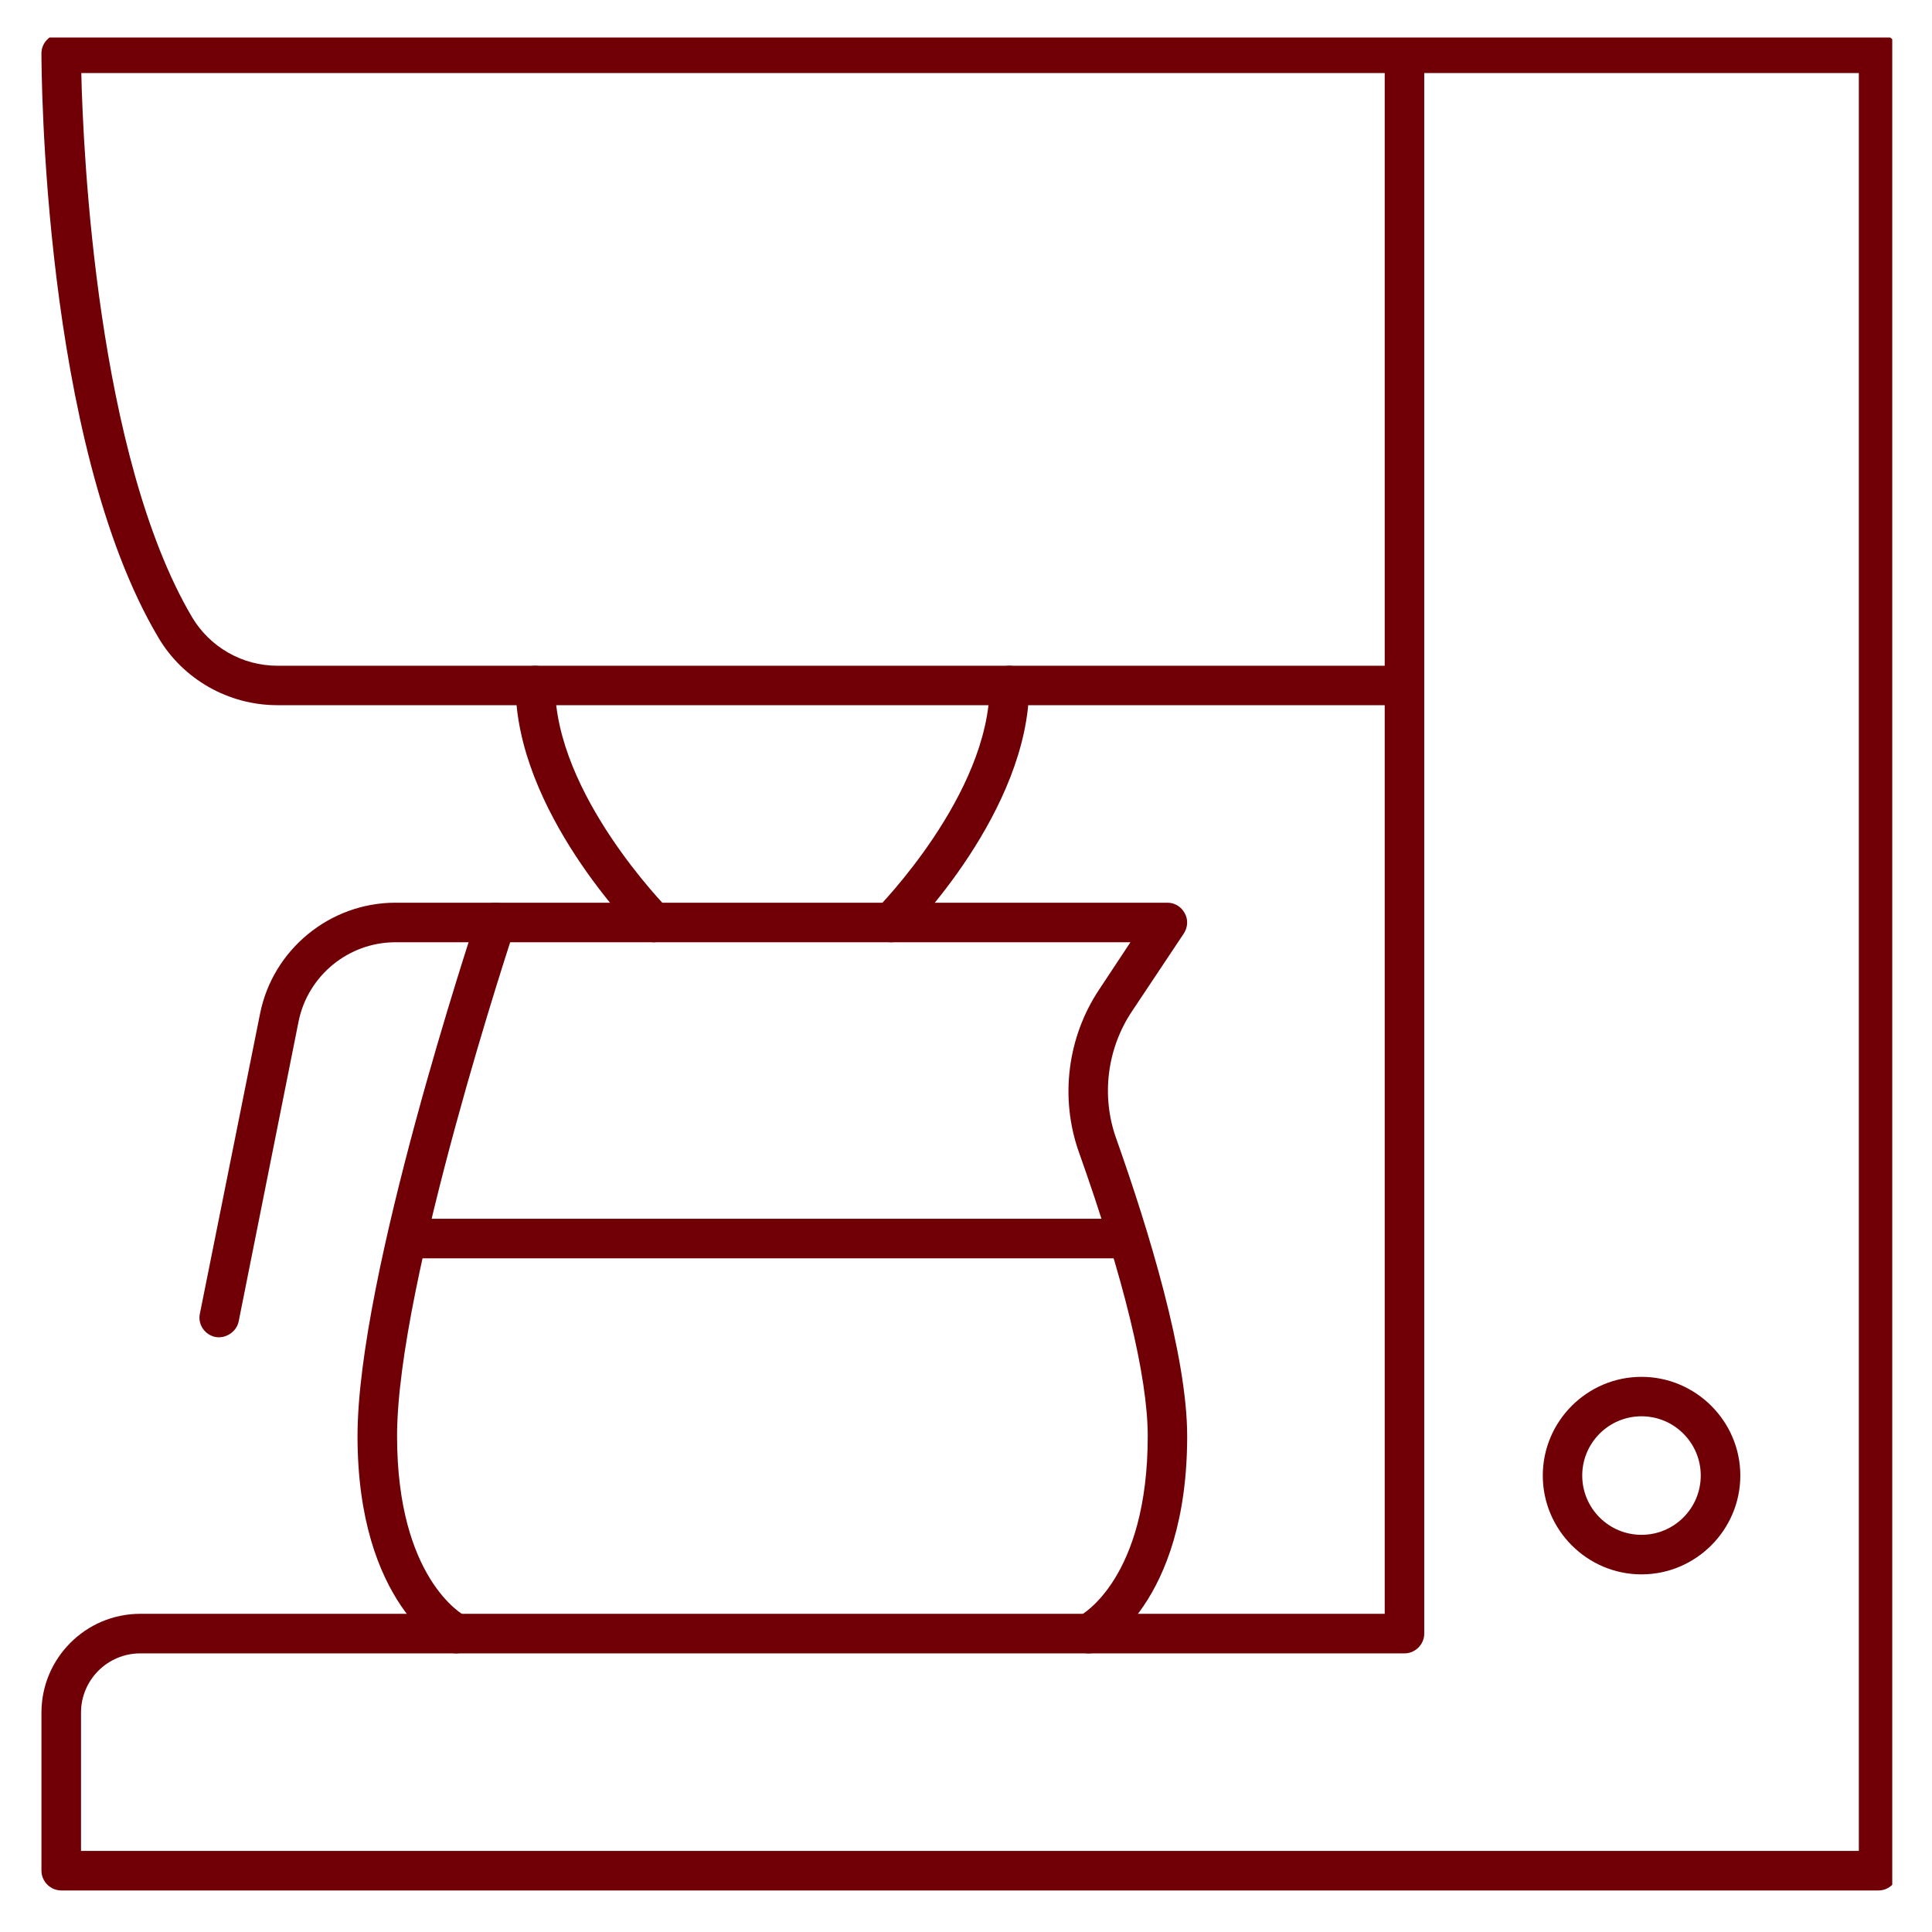
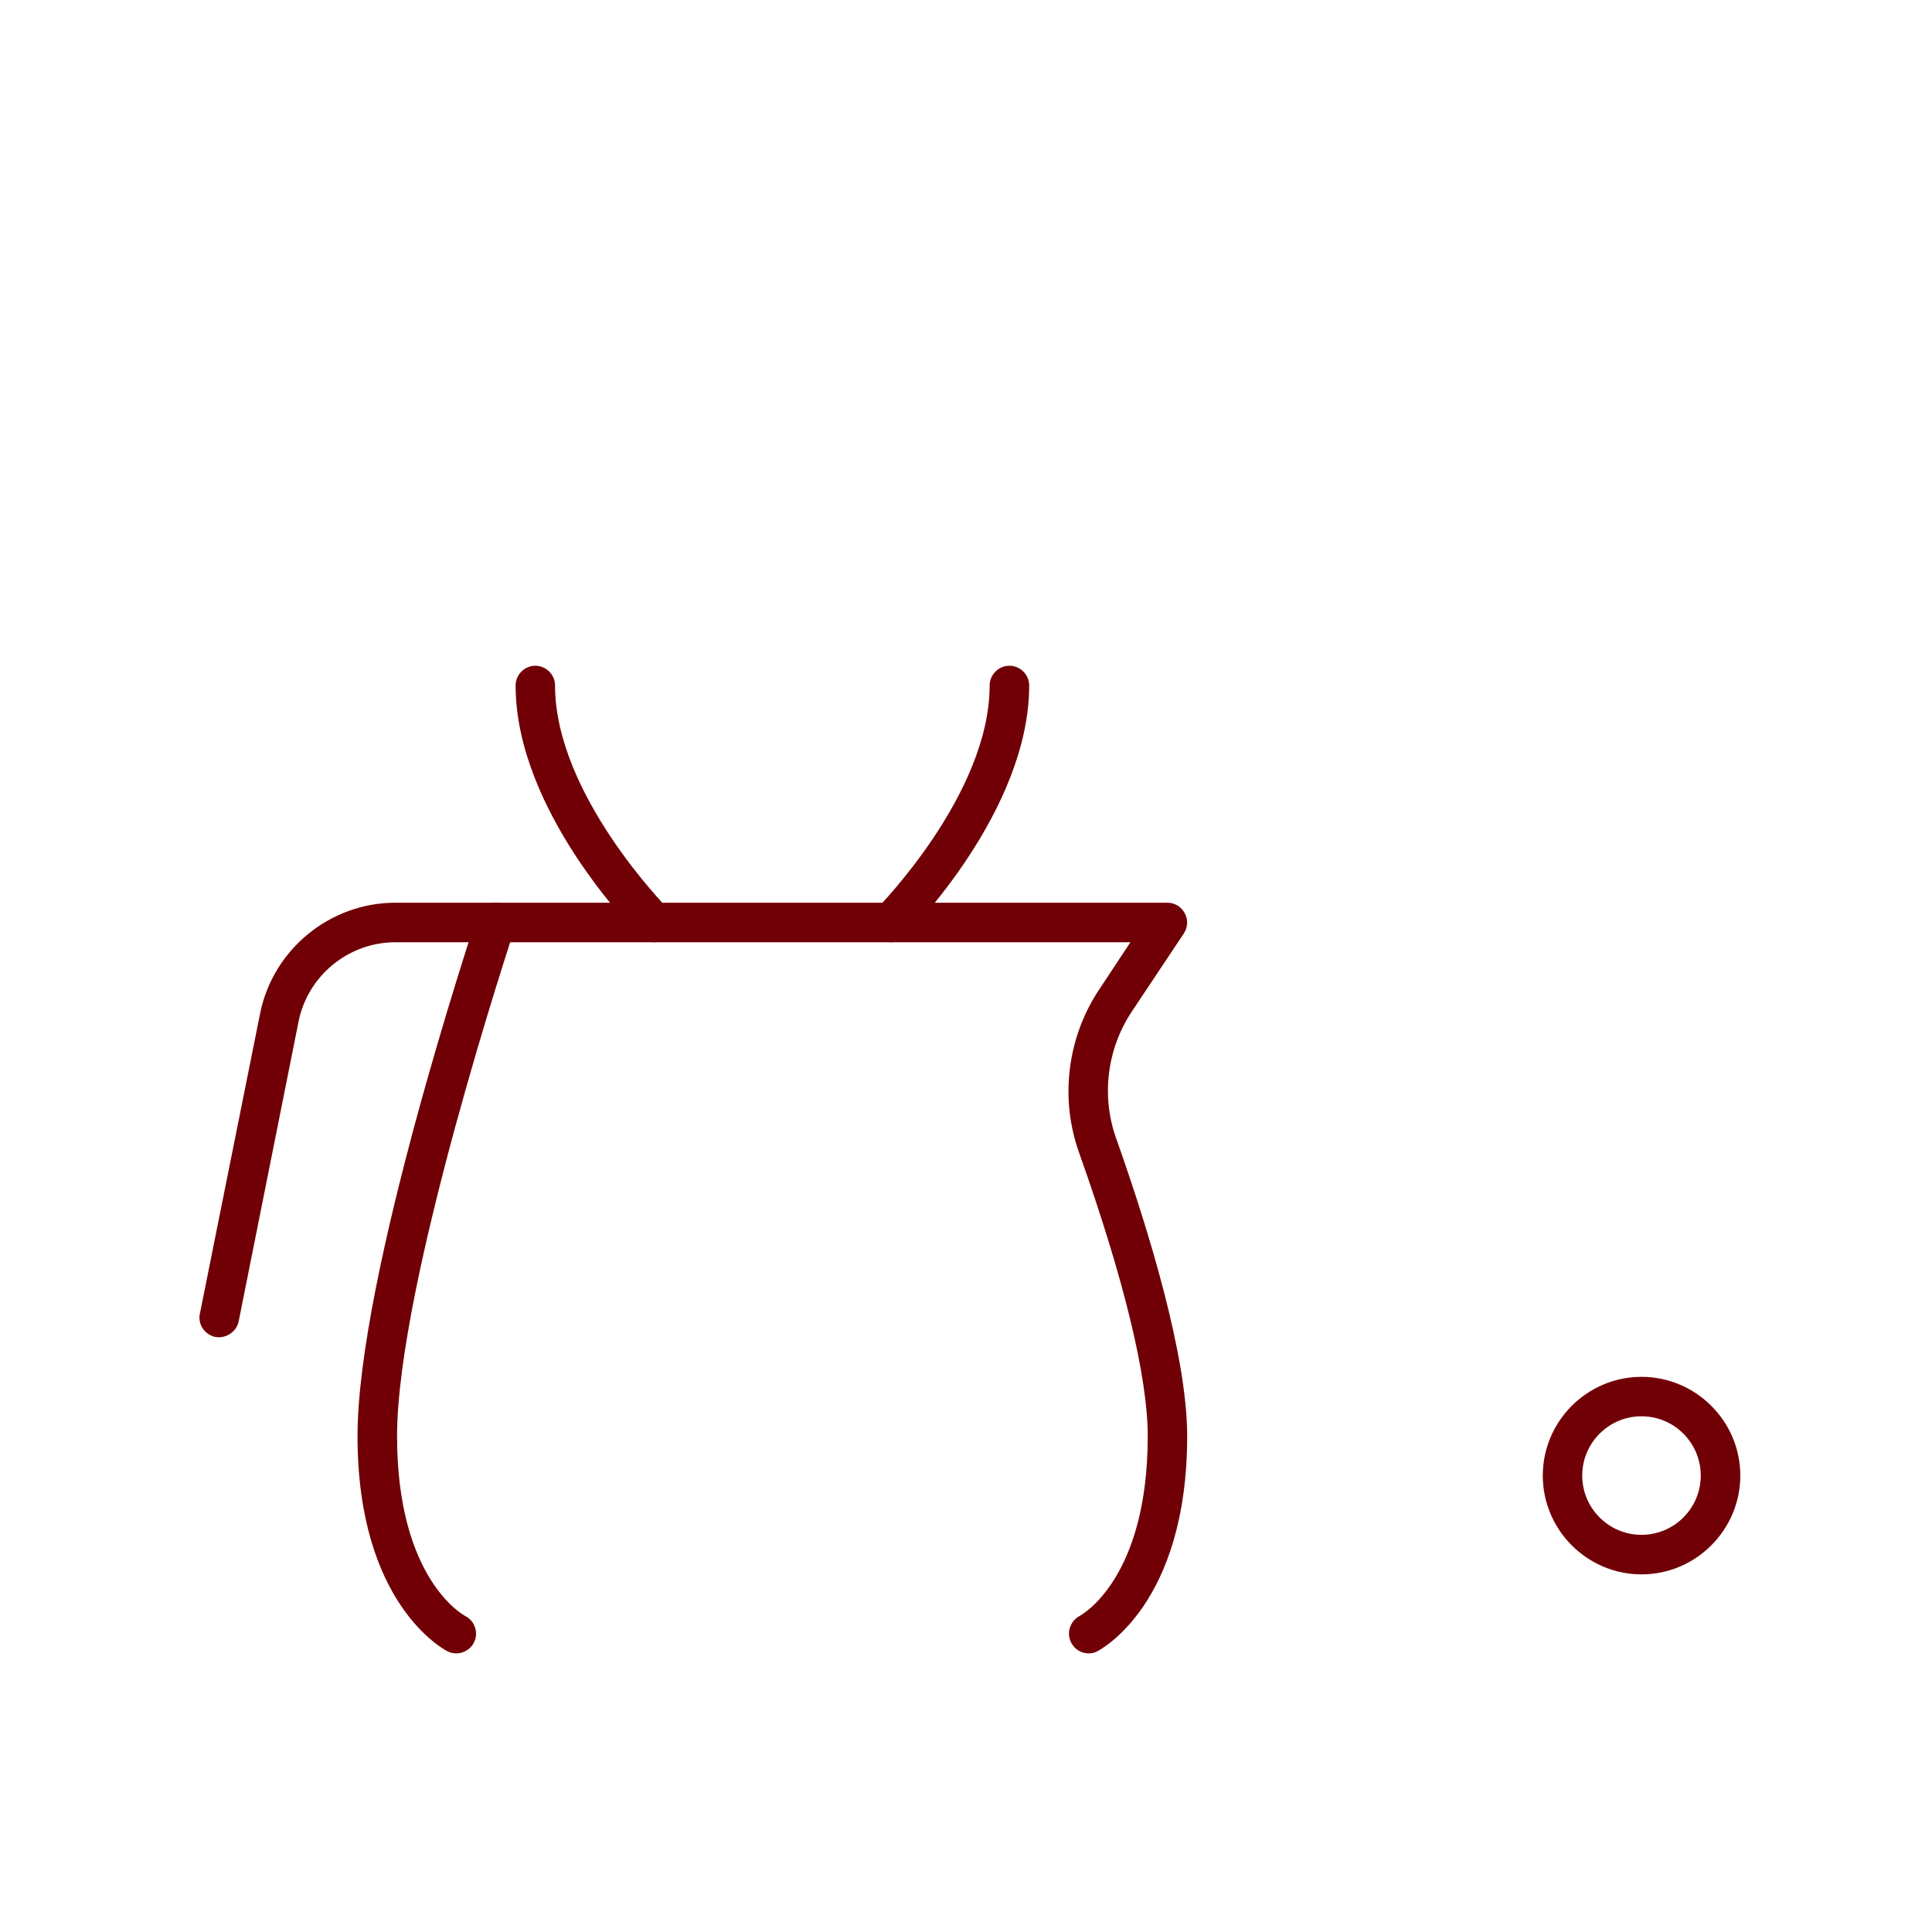
<svg xmlns="http://www.w3.org/2000/svg" width="100" zoomAndPan="magnify" viewBox="0 0 75 75" height="100" preserveAspectRatio="xMidYMid meet" version="1.0">
  <defs>
    <clipPath id="9f77b7300c">
-       <path d="M 1.539 1.457 L 73.457 1.457 L 73.457 73.457 L 1.539 73.457 Z M 1.539 1.457 " clip-rule="nonzero" />
-     </clipPath>
+       </clipPath>
  </defs>
  <g clip-path="url(#9f77b7300c)">
    <path fill="#710006" d="M 53.754 25.844 L 10.766 25.844 C 9.41 25.844 8.152 25.125 7.457 23.961 C 3.766 17.707 3.227 5.941 3.156 2.836 L 53.754 2.836 Z M 72.16 71.852 L 3.145 71.852 L 3.145 66.484 C 3.145 65.215 4.176 64.184 5.445 64.184 L 54.523 64.184 C 54.941 64.184 55.289 63.836 55.289 63.418 L 55.289 2.836 L 72.16 2.836 Z M 2.379 73.387 L 72.926 73.387 C 73.344 73.387 73.691 73.039 73.691 72.617 L 73.691 2.07 C 73.691 1.652 73.344 1.305 72.926 1.305 L 2.379 1.305 C 1.957 1.305 1.609 1.652 1.609 2.07 C 1.609 2.68 1.656 17.168 6.141 24.738 C 7.098 26.371 8.871 27.375 10.766 27.375 L 53.754 27.375 L 53.754 62.648 L 5.445 62.648 C 3.324 62.648 1.609 64.375 1.609 66.484 L 1.609 72.617 C 1.609 73.039 1.957 73.387 2.379 73.387 " fill-opacity="1" fill-rule="nonzero" />
  </g>
  <path fill="#710006" d="M 63.723 54.98 C 64.992 54.98 66.023 56.012 66.023 57.281 C 66.023 58.551 64.992 59.582 63.723 59.582 C 62.453 59.582 61.422 58.551 61.422 57.281 C 61.422 56.012 62.453 54.98 63.723 54.98 Z M 63.723 61.117 C 65.832 61.117 67.559 59.391 67.559 57.281 C 67.559 55.172 65.832 53.449 63.723 53.449 C 61.613 53.449 59.891 55.172 59.891 57.281 C 59.891 59.391 61.613 61.117 63.723 61.117 " fill-opacity="1" fill-rule="nonzero" />
  <path fill="#710006" d="M 17.715 64.184 C 17.988 64.184 18.266 64.027 18.398 63.766 C 18.59 63.379 18.434 62.926 18.062 62.734 C 17.953 62.676 15.414 61.262 15.414 55.75 C 15.414 49.805 19.93 36.195 19.977 36.051 C 20.109 35.656 19.895 35.211 19.488 35.078 C 19.078 34.949 18.648 35.164 18.516 35.57 C 18.336 36.133 13.879 49.555 13.879 55.75 C 13.879 62.277 17.234 64.027 17.367 64.102 C 17.484 64.16 17.594 64.184 17.715 64.184 " fill-opacity="1" fill-rule="nonzero" />
  <path fill="#710006" d="M 42.254 64.184 C 42.371 64.184 42.492 64.16 42.602 64.102 C 42.73 64.027 46.086 62.277 46.086 55.75 C 46.086 52.633 44.59 47.746 43.332 44.199 C 42.742 42.555 42.973 40.711 43.941 39.262 L 45.953 36.242 C 46.109 36.004 46.133 35.703 45.992 35.453 C 45.859 35.199 45.605 35.043 45.32 35.043 L 15.352 35.043 C 12.801 35.043 10.586 36.867 10.094 39.359 L 7.758 51.004 C 7.672 51.41 7.949 51.82 8.367 51.902 C 8.75 51.973 9.184 51.711 9.266 51.293 L 11.59 39.656 C 11.949 37.871 13.531 36.578 15.352 36.578 L 43.883 36.578 L 42.672 38.41 C 41.438 40.258 41.137 42.617 41.879 44.715 C 43.629 49.637 44.555 53.449 44.555 55.75 C 44.555 61.262 42.012 62.676 41.906 62.734 C 41.535 62.938 41.391 63.395 41.582 63.766 C 41.715 64.027 41.977 64.184 42.254 64.184 " fill-opacity="1" fill-rule="nonzero" />
-   <path fill="#710006" d="M 15.809 48.848 L 43.785 48.848 C 44.207 48.848 44.555 48.5 44.555 48.082 C 44.555 47.66 44.207 47.312 43.785 47.312 L 15.809 47.312 C 15.391 47.312 15.043 47.66 15.043 48.082 C 15.043 48.5 15.391 48.848 15.809 48.848 " fill-opacity="1" fill-rule="nonzero" />
  <path fill="#710006" d="M 25.383 36.578 C 25.574 36.578 25.777 36.504 25.922 36.352 C 26.223 36.051 26.223 35.57 25.922 35.273 C 25.887 35.223 21.547 30.84 21.547 26.609 C 21.547 26.191 21.199 25.844 20.781 25.844 C 20.363 25.844 20.016 26.191 20.016 26.609 C 20.016 31.473 24.641 36.16 24.844 36.352 C 24.988 36.504 25.191 36.578 25.383 36.578 " fill-opacity="1" fill-rule="nonzero" />
  <path fill="#710006" d="M 34.582 36.578 C 34.777 36.578 34.98 36.504 35.125 36.352 C 35.328 36.16 39.953 31.473 39.953 26.609 C 39.953 26.191 39.605 25.844 39.184 25.844 C 38.766 25.844 38.418 26.191 38.418 26.609 C 38.418 30.84 34.082 35.223 34.043 35.273 C 33.746 35.57 33.746 36.051 34.043 36.352 C 34.188 36.504 34.391 36.578 34.582 36.578 " fill-opacity="1" fill-rule="nonzero" />
</svg>